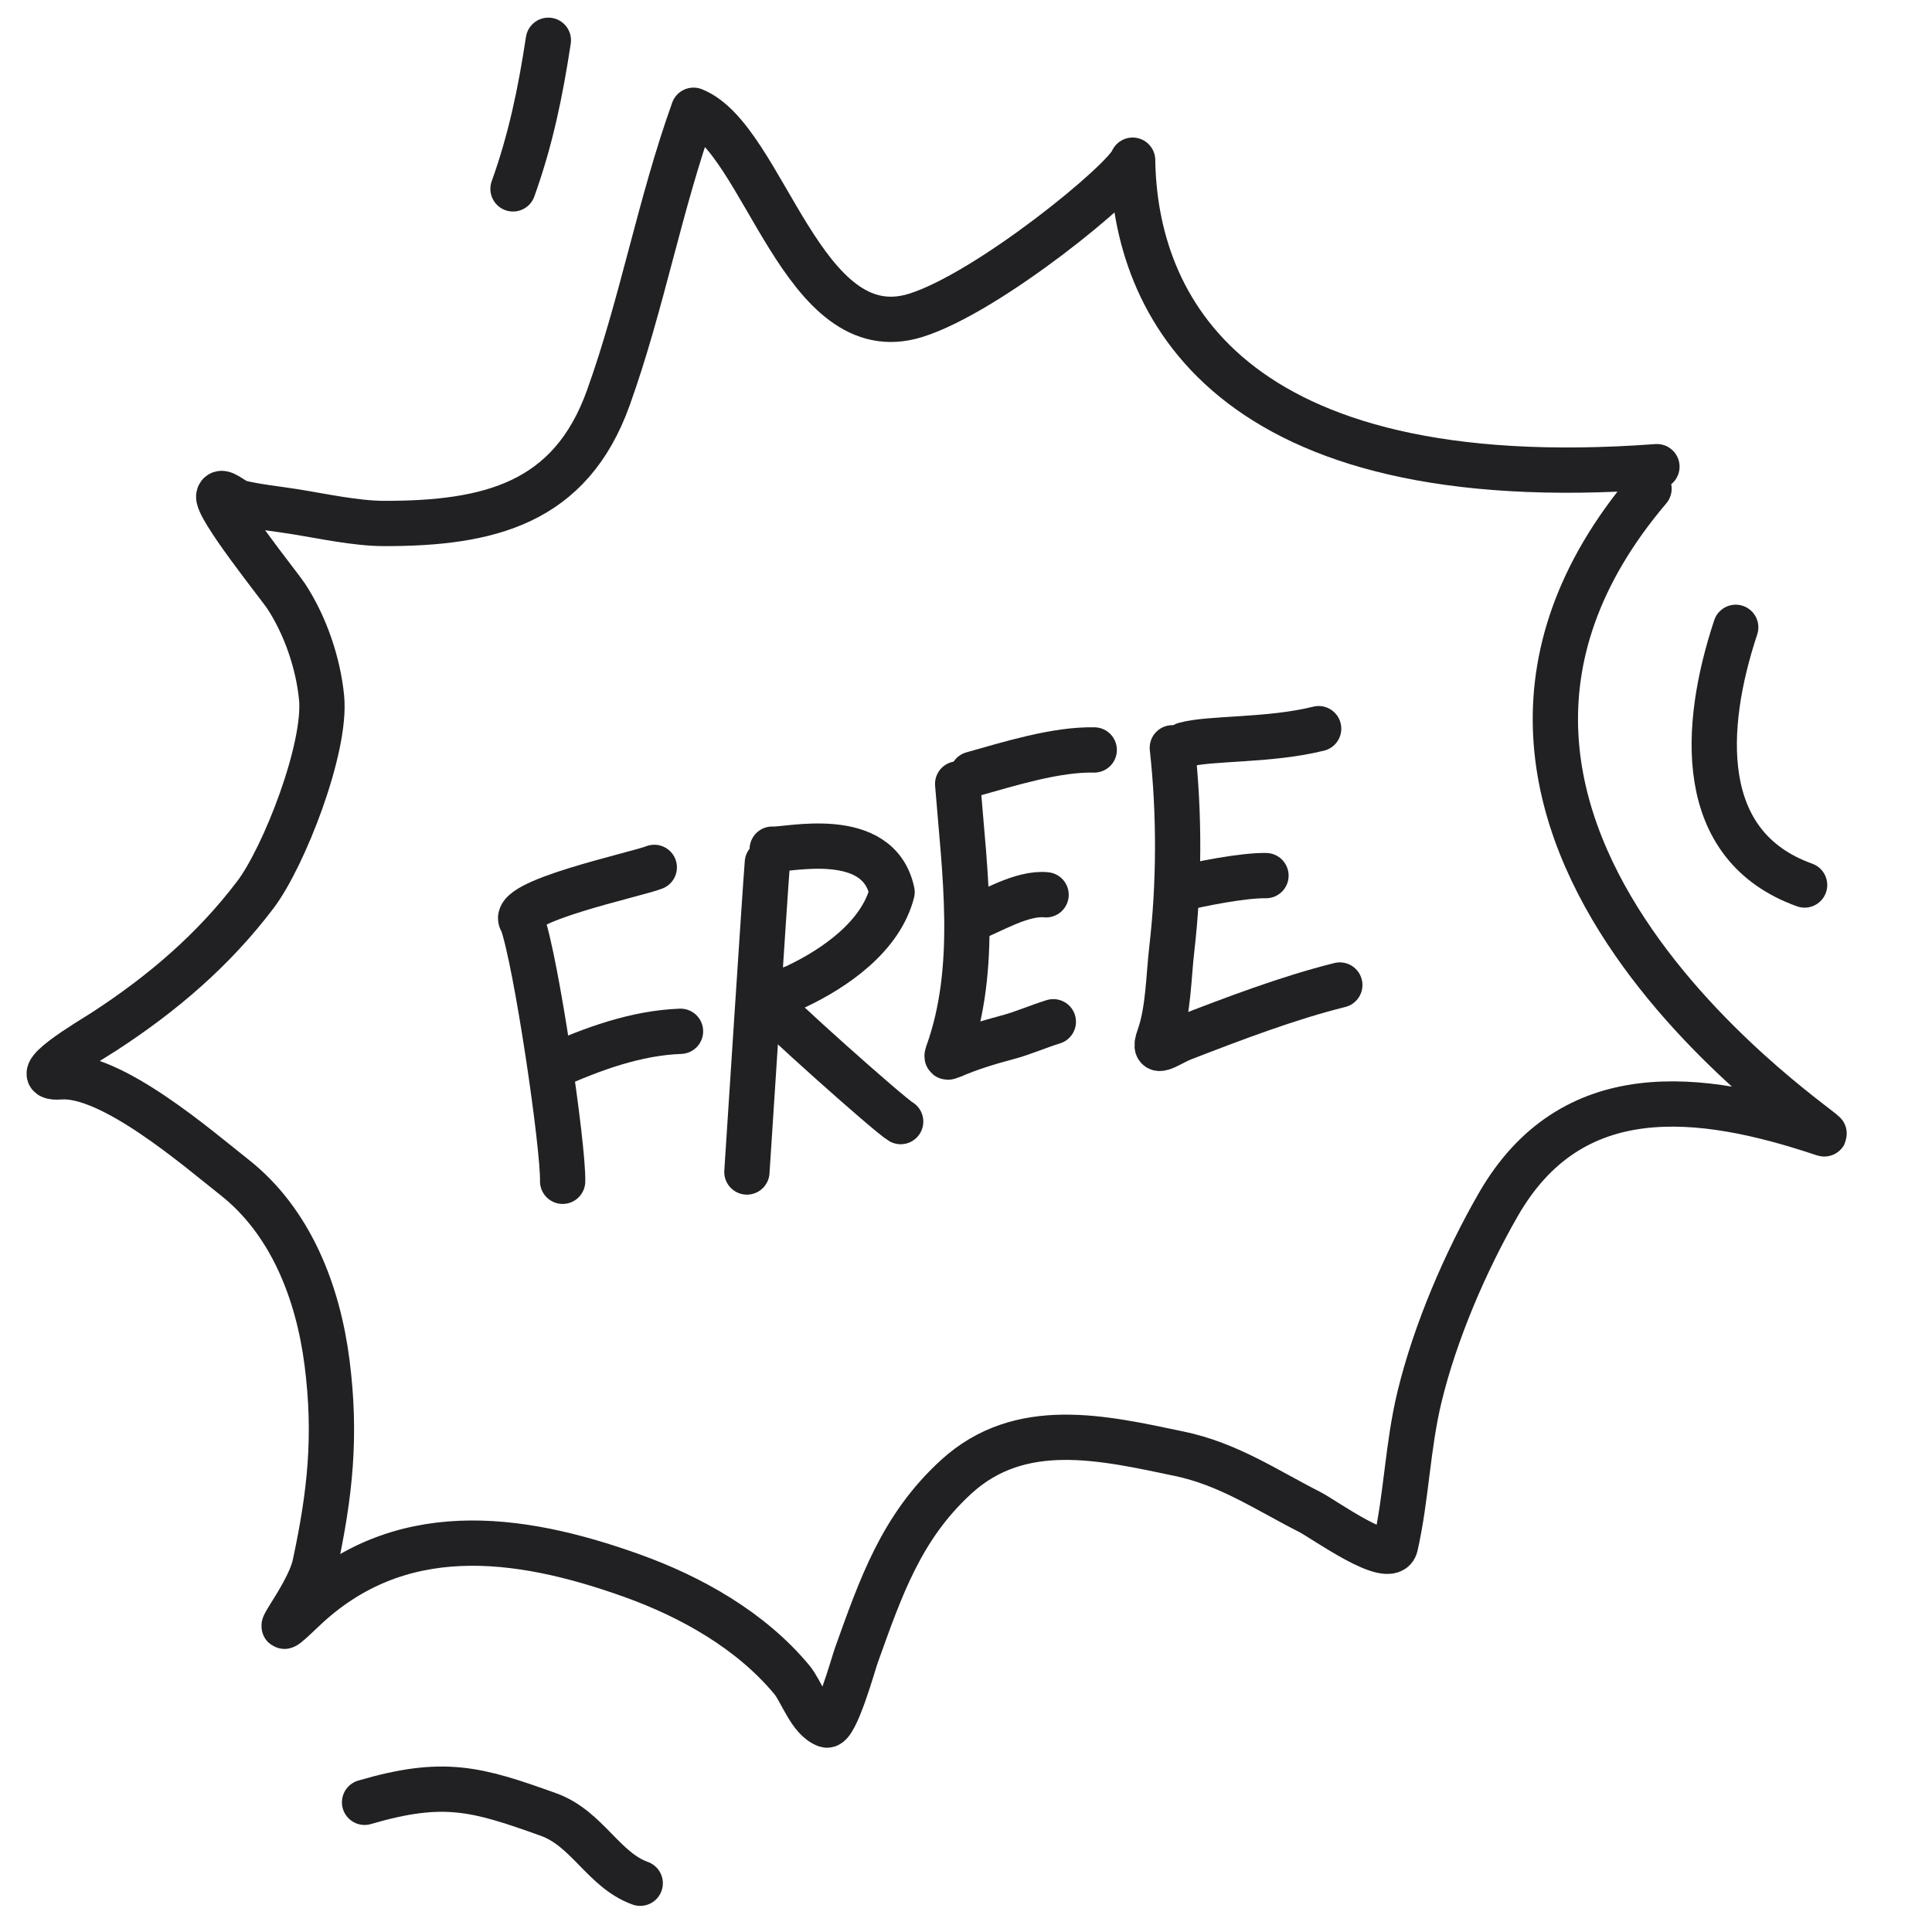
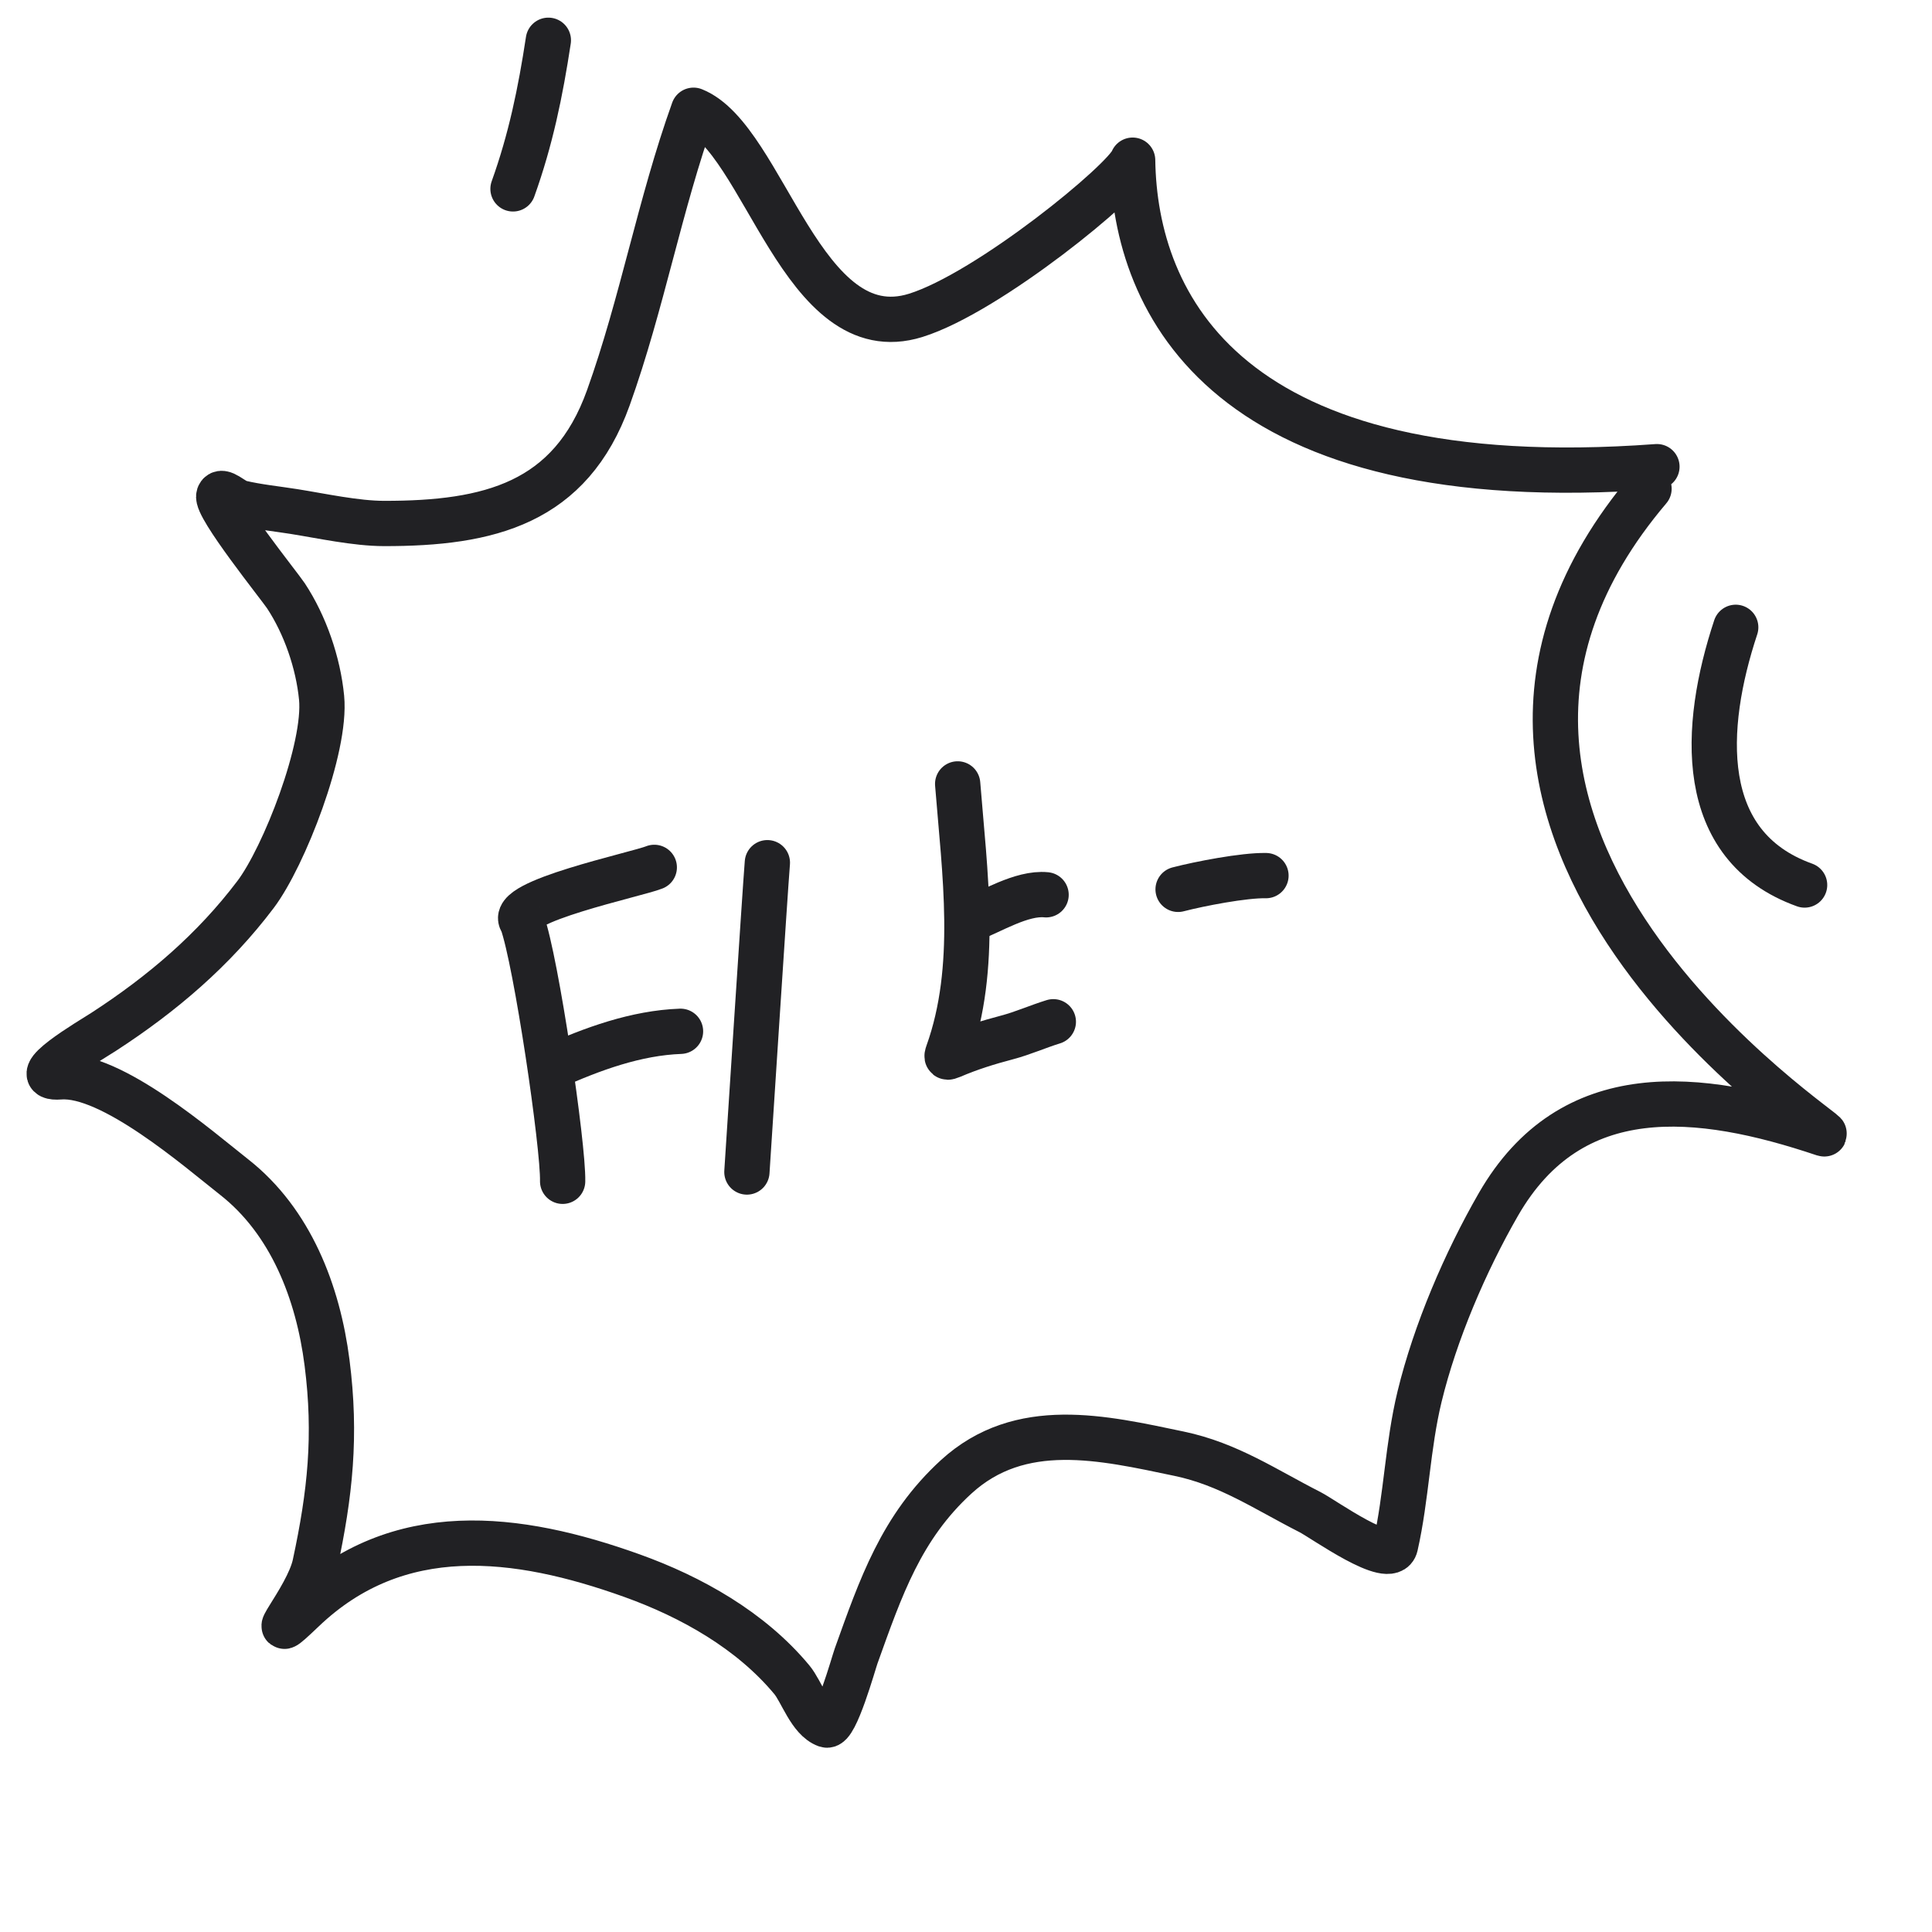
<svg xmlns="http://www.w3.org/2000/svg" width="64" height="64" viewBox="0 0 64 64" fill="none">
  <path d="M54.626 16.189C44.972 27.569 60.983 37.75 60.419 37.56C56.277 36.168 52.054 35.7 49.638 39.895C48.538 41.806 47.542 44.133 47.025 46.264C46.626 47.908 46.594 49.579 46.226 51.205C46.063 51.925 43.848 50.321 43.394 50.09C41.913 49.337 40.699 48.499 39.058 48.156C36.539 47.629 33.802 46.977 31.675 48.922C29.854 50.588 29.177 52.579 28.36 54.857C28.278 55.084 27.676 57.251 27.375 57.143C26.833 56.949 26.554 56.033 26.231 55.644C24.873 54.008 22.9 52.9 20.937 52.196C17.123 50.828 13.179 50.334 10.04 53.335C8.527 54.782 10.184 52.985 10.433 51.826C10.937 49.484 11.143 47.557 10.834 45.143C10.536 42.81 9.631 40.465 7.761 38.995C6.572 38.06 3.689 35.548 1.993 35.673C0.763 35.765 3.009 34.456 3.436 34.179C5.378 32.919 7.079 31.465 8.464 29.633C9.41 28.381 10.815 24.78 10.653 23.113C10.54 21.953 10.107 20.7 9.472 19.737C9.267 19.426 7.125 16.764 7.249 16.417C7.333 16.183 7.714 16.596 7.956 16.654C8.532 16.791 9.146 16.851 9.732 16.944C10.662 17.092 11.789 17.34 12.723 17.341C16.204 17.345 18.897 16.677 20.152 13.178C21.274 10.05 21.849 6.79 22.974 3.652C25.318 4.588 26.568 11.62 30.333 10.447C32.751 9.693 37.28 5.974 37.52 5.306C37.589 10.08 40.625 16.512 54.888 15.459" stroke="#212124" stroke-width="1.5" stroke-linecap="round" stroke-linejoin="round" />
  <path d="M18.638 39.132C18.665 37.971 17.762 31.825 17.295 30.534C16.74 29.884 21.103 28.966 21.674 28.733" stroke="#212124" stroke-width="1.5" stroke-linecap="round" stroke-linejoin="round" />
  <path d="M18.24 35.368C19.636 34.737 21.078 34.217 22.543 34.163" stroke="#212124" stroke-width="1.5" stroke-linecap="round" stroke-linejoin="round" />
  <path d="M25.42 28.578C25.338 29.591 24.809 37.82 24.742 38.824" stroke="#212124" stroke-width="1.5" stroke-linecap="round" stroke-linejoin="round" />
-   <path d="M25.581 28.129C26.066 28.171 29.102 27.401 29.551 29.553C29.177 31.02 27.661 32.074 26.36 32.688C26.303 32.715 25.289 33.066 25.301 33.086C25.514 33.421 29.488 36.96 29.836 37.154" stroke="#212124" stroke-width="1.5" stroke-linecap="round" stroke-linejoin="round" />
-   <path d="M32.215 25.645C33.424 25.306 34.983 24.815 36.248 24.843" stroke="#212124" stroke-width="1.5" stroke-linecap="round" stroke-linejoin="round" />
  <path d="M31.724 25.968C31.955 28.898 32.414 32.053 31.399 34.884C31.346 35.033 31.367 35.046 31.517 34.981C32.12 34.721 32.727 34.533 33.361 34.366C33.884 34.228 34.377 34.006 34.893 33.847" stroke="#212124" stroke-width="1.5" stroke-linecap="round" stroke-linejoin="round" />
  <path d="M32.106 30.475C32.827 30.204 33.843 29.56 34.653 29.641" stroke="#212124" stroke-width="1.5" stroke-linecap="round" stroke-linejoin="round" />
-   <path d="M39.246 24.67C40.075 24.436 42.037 24.547 43.682 24.138" stroke="#212124" stroke-width="1.5" stroke-linecap="round" stroke-linejoin="round" />
-   <path d="M38.835 24.772C39.075 26.951 39.07 29.26 38.817 31.439C38.711 32.346 38.708 33.483 38.396 34.354C38.141 35.063 38.69 34.586 39.194 34.391C40.862 33.746 42.663 33.058 44.383 32.63" stroke="#212124" stroke-width="1.5" stroke-linecap="round" stroke-linejoin="round" />
  <path d="M39.026 29.461C39.733 29.277 41.213 28.99 41.937 29.006" stroke="#212124" stroke-width="1.5" stroke-linecap="round" stroke-linejoin="round" />
  <path d="M57.498 20.781C56.403 24.086 56.169 28.022 59.78 29.317" stroke="#212124" stroke-width="1.5" stroke-linecap="round" stroke-linejoin="round" />
-   <path d="M12.077 59.704C14.696 58.938 15.783 59.252 18.166 60.107C19.456 60.569 19.991 61.949 21.208 62.385" stroke="#212124" stroke-width="1.5" stroke-linecap="round" stroke-linejoin="round" />
  <path d="M18.165 1.334C17.901 3.068 17.58 4.623 16.994 6.257" stroke="#212124" stroke-width="1.5" stroke-linecap="round" stroke-linejoin="round" />
</svg>